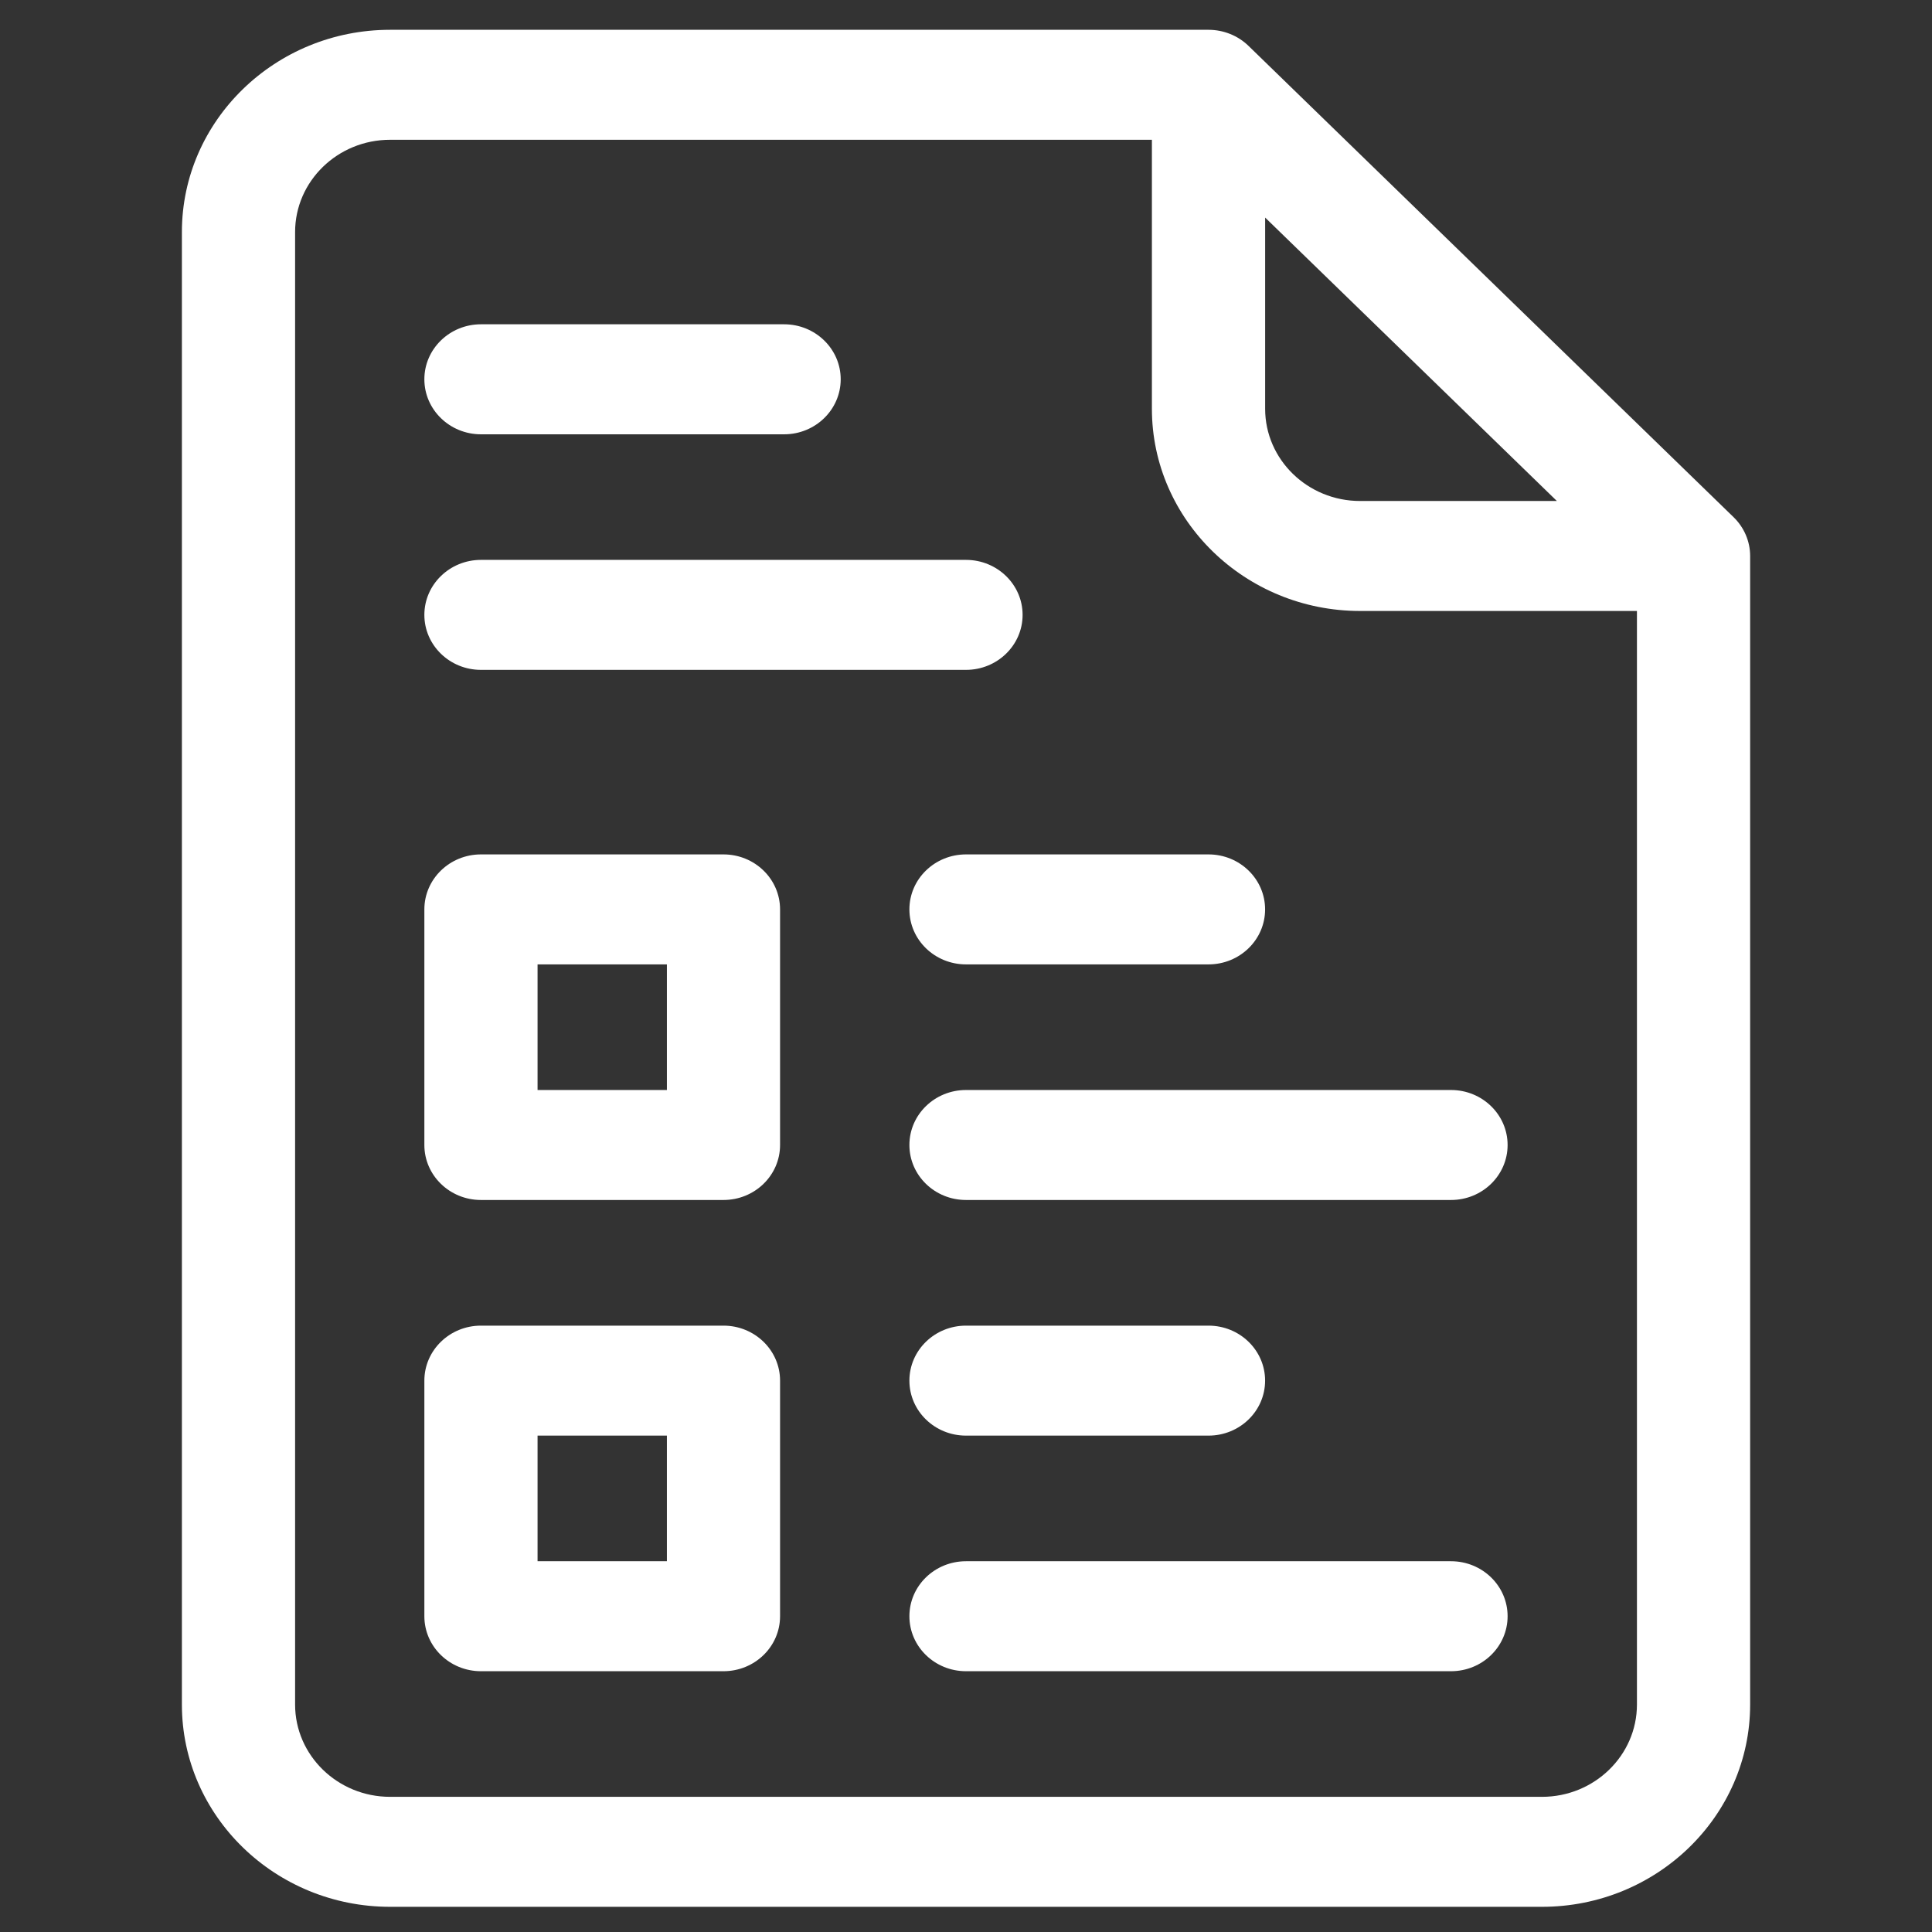
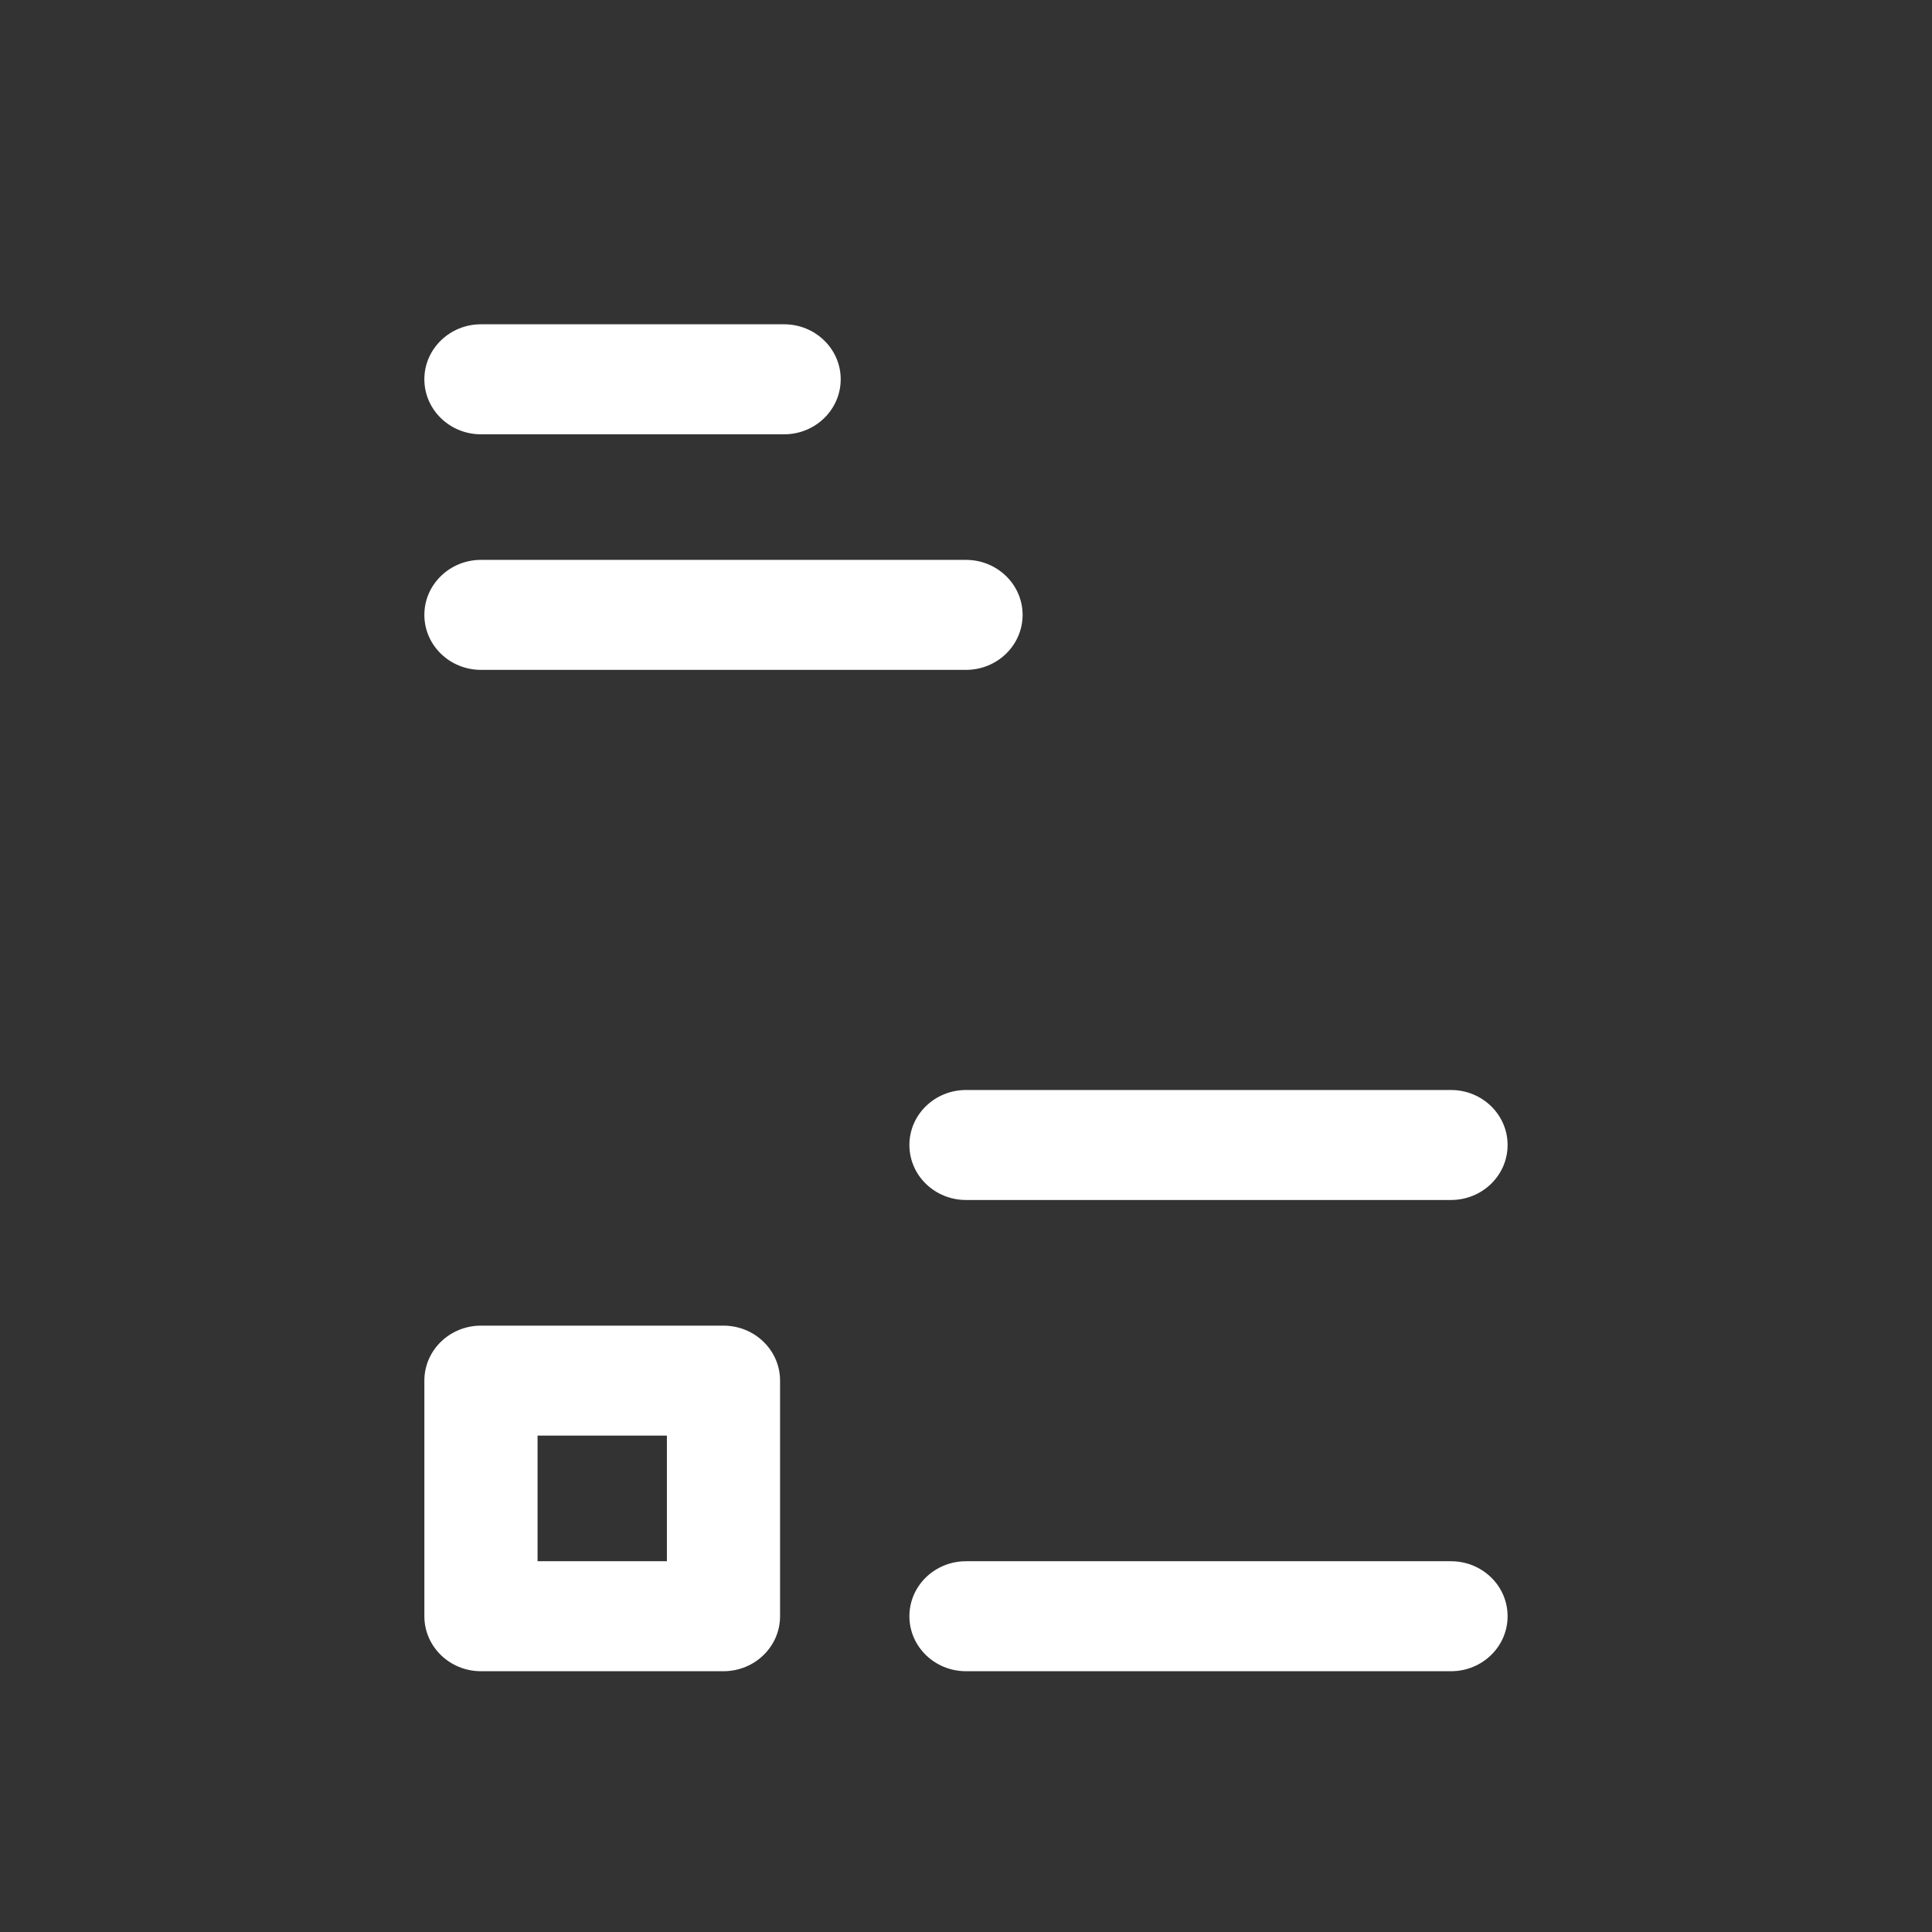
<svg xmlns="http://www.w3.org/2000/svg" width="54" height="54" viewBox="0 0 54 54" fill="none">
  <rect x="0" y="0" width="54" height="54" fill="#333333" stroke="none" />
  <g clip-path="url(#clip0)">
-     <path d="M48.453 14.454L34.897 1.283C34.601 0.995 34.198 0.833 33.779 0.833H10.902C7.694 0.833 5.084 3.369 5.084 6.486V47.643C5.084 50.76 7.694 53.296 10.902 53.296H43.099C46.307 53.296 48.917 50.76 48.917 47.643V15.54C48.917 15.133 48.75 14.742 48.453 14.454ZM35.361 6.081L43.515 14.003H38.015C36.551 14.003 35.361 12.847 35.361 11.425V6.081ZM43.099 50.222H10.902C9.439 50.222 8.248 49.065 8.248 47.643V6.486C8.248 5.064 9.439 3.907 10.902 3.907H32.196V11.425C32.196 14.541 34.807 17.077 38.015 17.077H45.753V47.643C45.753 49.065 44.562 50.222 43.099 50.222Z" fill="white" />
-     <path d="M20.221 23.881H13.443C12.57 23.881 11.861 24.569 11.861 25.418V32.003C11.861 32.852 12.57 33.54 13.443 33.54H20.221C21.095 33.54 21.803 32.852 21.803 32.003V25.418C21.803 24.569 21.095 23.881 20.221 23.881ZM18.64 30.466H15.025V26.955H18.64V30.466Z" fill="white" />
    <path d="M20.221 37.052H13.443C12.57 37.052 11.861 37.74 11.861 38.589V45.174C11.861 46.023 12.57 46.711 13.443 46.711H20.221C21.095 46.711 21.803 46.023 21.803 45.174V38.589C21.803 37.74 21.095 37.052 20.221 37.052ZM18.64 43.637H15.025V40.126H18.64V43.637Z" fill="white" />
-     <path d="M25.418 25.418C25.418 26.267 26.126 26.955 27 26.955H33.778C34.652 26.955 35.36 26.267 35.36 25.418C35.36 24.569 34.652 23.881 33.778 23.881H27C26.126 23.881 25.418 24.569 25.418 25.418Z" fill="white" />
    <path d="M40.556 30.466H27C26.126 30.466 25.418 31.154 25.418 32.003C25.418 32.852 26.126 33.54 27 33.54H40.556C41.43 33.54 42.138 32.852 42.138 32.003C42.138 31.154 41.43 30.466 40.556 30.466Z" fill="white" />
-     <path d="M27 40.126H33.778C34.652 40.126 35.36 39.438 35.36 38.589C35.36 37.74 34.652 37.052 33.778 37.052H27C26.126 37.052 25.418 37.74 25.418 38.589C25.418 39.438 26.126 40.126 27 40.126Z" fill="white" />
    <path d="M40.556 43.637H27C26.126 43.637 25.418 44.325 25.418 45.174C25.418 46.023 26.126 46.711 27 46.711H40.556C41.43 46.711 42.138 46.023 42.138 45.174C42.138 44.325 41.43 43.637 40.556 43.637Z" fill="white" />
    <path d="M13.443 12.139H21.916C22.79 12.139 23.498 11.45 23.498 10.601C23.498 9.753 22.79 9.064 21.916 9.064H13.443C12.57 9.064 11.861 9.753 11.861 10.601C11.861 11.45 12.57 12.139 13.443 12.139Z" fill="white" />
    <path d="M13.443 18.723H27C27.873 18.723 28.582 18.035 28.582 17.186C28.582 16.338 27.873 15.649 27 15.649H13.443C12.57 15.649 11.861 16.338 11.861 17.186C11.861 18.035 12.57 18.723 13.443 18.723Z" fill="white" />
  </g>
  <defs>
    <clipPath id="clip0">
      <rect y="0.833" width="54" height="52.463" fill="white" />
    </clipPath>
  </defs>
</svg>